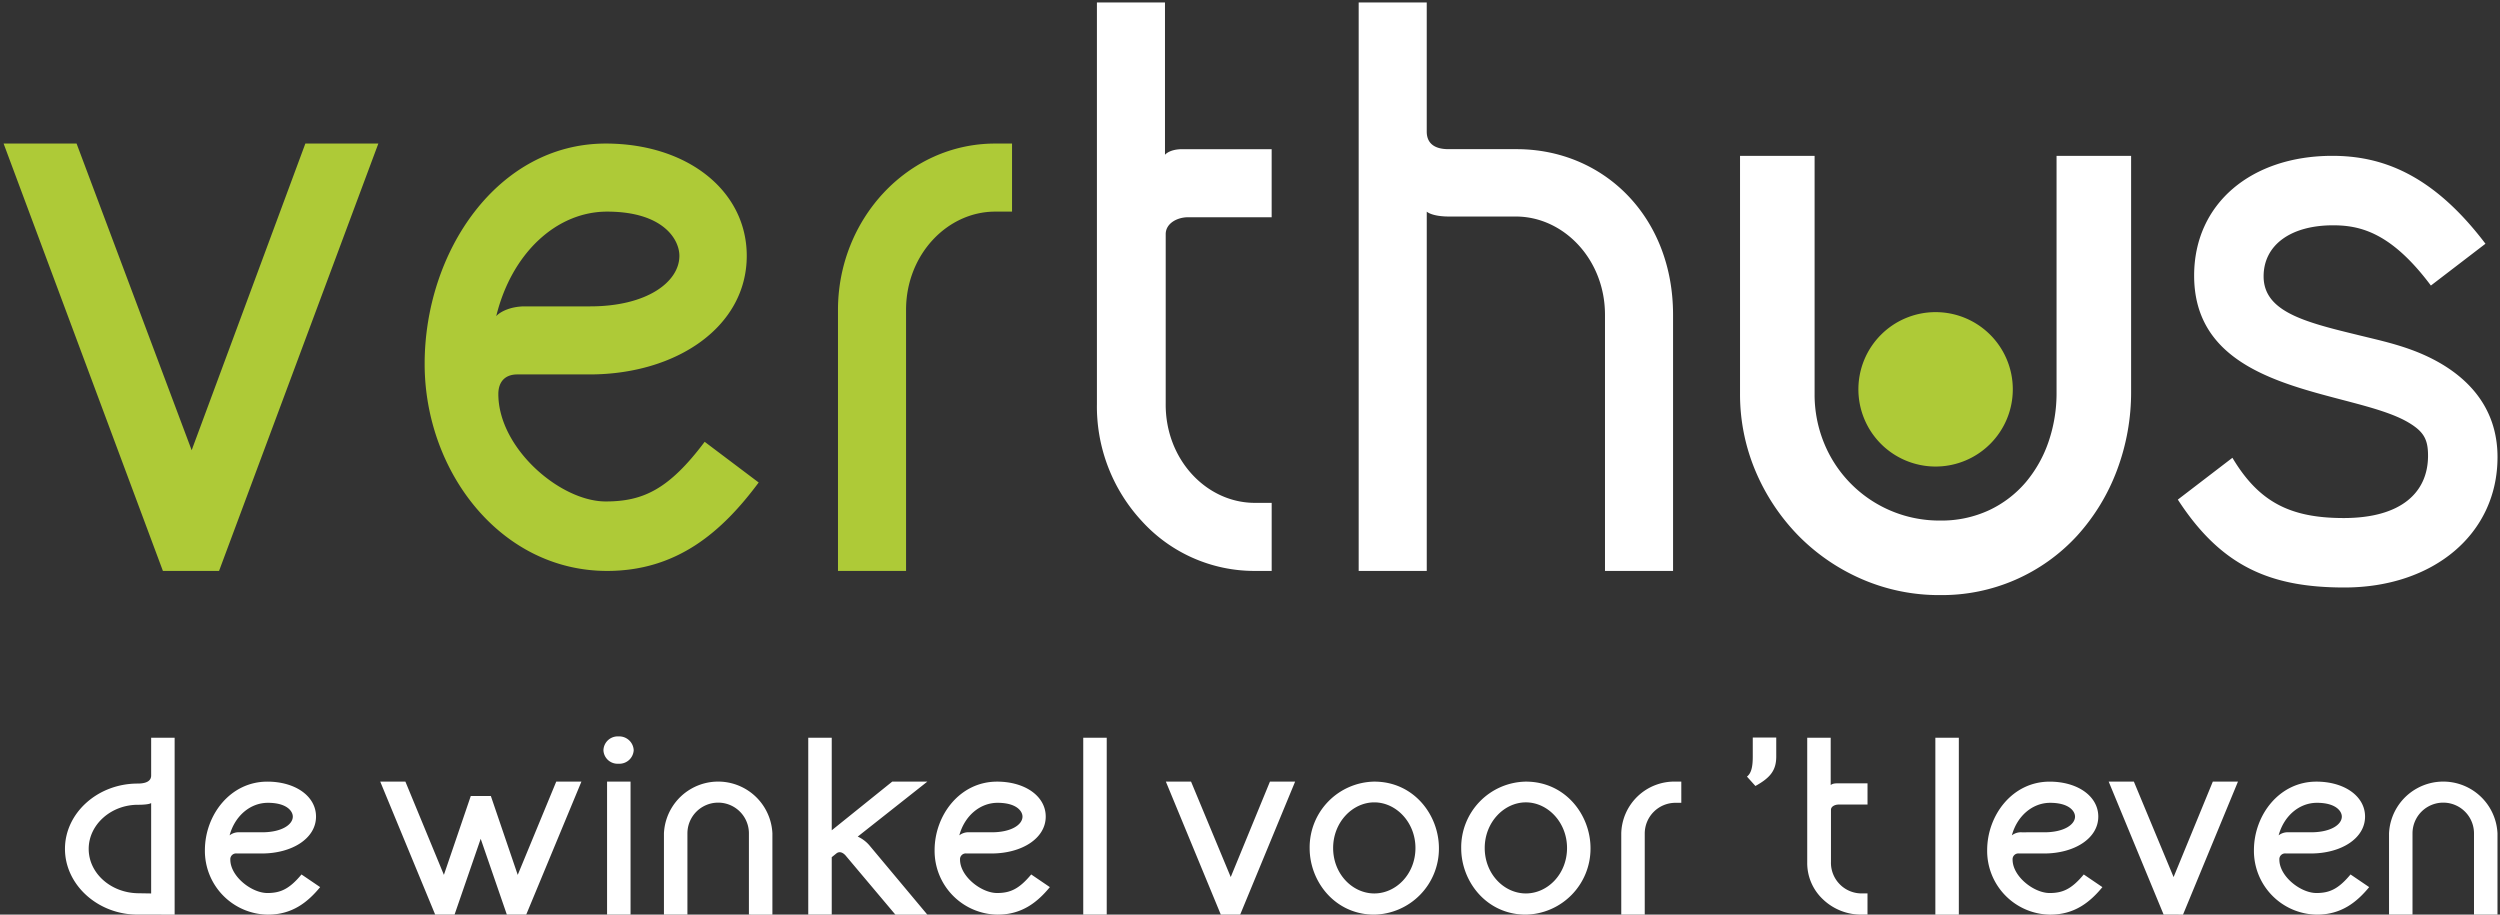
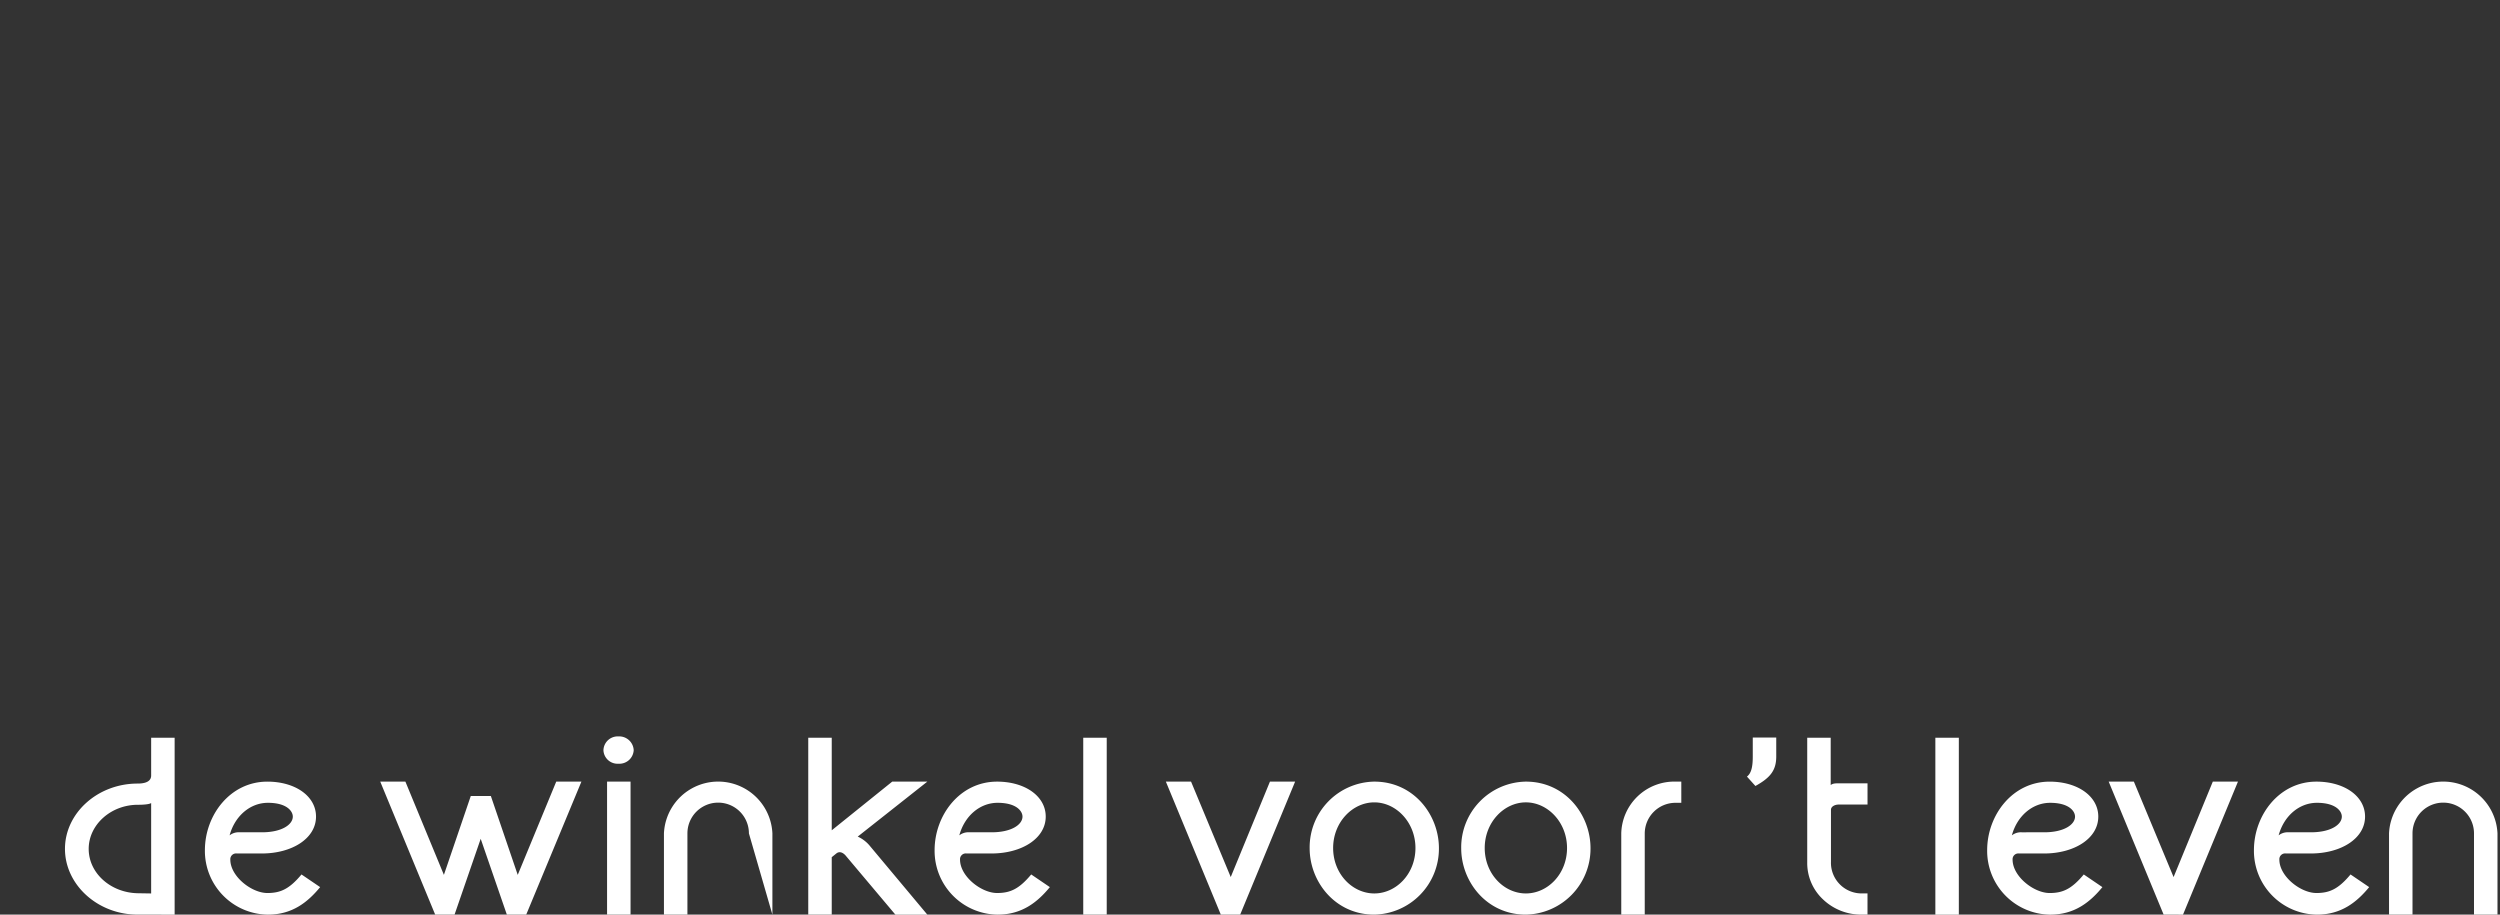
<svg xmlns="http://www.w3.org/2000/svg" width="501.268" height="183.39" viewBox="0 0 501.268 183.39">
  <rect x="0" y="0" width="501.268" height="183.39" fill="#333333" stroke="none" />
  <g id="Group_2485" data-name="Group 2485" transform="translate(-17383.279 1458.5)">
-     <path id="Union_2" data-name="Union 2" d="M153.414,115.635a40.409,40.409,0,0,1-12.731-8.7,41.657,41.657,0,0,1-8.59-12.887A39.526,39.526,0,0,1,128.949,78.4V30.747H143.9V78.5a25.662,25.662,0,0,0,1.928,9.908,24.932,24.932,0,0,0,23.265,15.466,22.613,22.613,0,0,0,9.794-2.072,21.89,21.89,0,0,0,7.361-5.616,25.256,25.256,0,0,0,4.577-8.161,30.027,30.027,0,0,0,1.589-9.806V30.747h14.949V77.938A44.421,44.421,0,0,1,204.5,93.864a40.741,40.741,0,0,1-7.918,13,36.754,36.754,0,0,1-27.494,11.956A38.819,38.819,0,0,1,153.414,115.635Zm63.317-15.96,10.945-8.386c5.257,8.811,11.509,12.082,22.312,12.082,11.511,0,16.911-5.117,16.911-12.508,0-3.269-.851-4.832-3.978-6.679C251.552,77.5,220,78.639,220,54.766c0-14.5,11.511-24.019,27.713-24.019,9.808,0,20.039,3.554,30.7,17.624l-10.943,8.384c-7.959-10.66-14.211-12.079-19.612-12.079-8.528,0-13.928,3.981-13.928,10.233,0,6.964,7.959,9.1,18.475,11.652,5.686,1.422,11.8,2.559,17.765,6.254,6.82,4.264,10.66,10.374,10.66,18.333,0,15.489-12.933,26.149-30.7,26.149C235.206,117.3,225.4,113.032,216.731,99.675Zm-114.859,14.3V62.616c0-11.117-8.3-19.7-17.872-19.7H70.634c-3.517,0-4.5-.984-4.5-.984v72.044H52.484V0H66.131V25.891c0,2.111,1.267,3.517,4.361,3.517h13.65c17.447,0,31.378,13.508,31.378,33.208v51.36Zm-70.214,0a30.5,30.5,0,0,1-22.653-9.991A33.8,33.8,0,0,1,0,80.488V0H13.647V30.536s.844-1.127,3.519-1.127h17.87v13.65H18.292c-2.253,0-4.5,1.267-4.5,3.378V80.346c-.142,11.256,8.161,19.981,17.87,19.981h3.378v13.65Z" transform="translate(17603.219 -1458)" fill="#fff" stroke="rgba(0,0,0,0)" stroke-miterlimit="10" stroke-width="1" />
-     <path id="Path_2538" data-name="Path 2538" d="M504.381,131.174V114.883a10.885,10.885,0,0,0-21.747,0v16.291h4.708V114.883a6.165,6.165,0,0,1,12.33,0v16.291Zm-36.212-22.422c3.834,0,5,1.708,5,2.76,0,1.62-2.232,3.152-6.165,3.152H462.49a2.945,2.945,0,0,0-1.991.614c1.068-3.942,4.174-6.525,7.67-6.525m0,22.422c4.853,0,7.961-2.452,10.485-5.518l-3.738-2.54c-2.476,2.978-4.272,3.722-6.845,3.722-3.155,0-7.426-3.328-7.426-6.7a1.155,1.155,0,0,1,1.31-1.226h5c6.019,0,10.873-2.98,10.873-7.4,0-4.074-4.126-7.007-9.758-7.007-7.475,0-12.523,6.744-12.523,13.751a12.783,12.783,0,0,0,12.622,12.919m-26.844,0,11.019-26.67H447.3l-7.864,19.138L431.472,104.5h-5.05l11.019,26.67Zm-26.65-22.422c3.836,0,5,1.708,5,2.76,0,1.62-2.232,3.152-6.165,3.152H409a2.943,2.943,0,0,0-1.989.614c1.068-3.942,4.174-6.525,7.669-6.525m0,22.422c4.854,0,7.962-2.452,10.486-5.518l-3.738-2.54c-2.476,2.978-4.272,3.722-6.846,3.722-3.155,0-7.426-3.328-7.426-6.7a1.155,1.155,0,0,1,1.31-1.226h5c6.019,0,10.873-2.98,10.873-7.4,0-4.074-4.126-7.007-9.758-7.007-7.475,0-12.523,6.744-12.523,13.751a12.783,12.783,0,0,0,12.62,12.919m-23.008,0h4.708V95.7h-4.708Zm-20.931-10.467V110.154c0-.658.776-1.052,1.553-1.052h5.776v-4.248H371.9c-.922,0-1.214.35-1.214.35V95.7h-4.708v25.048a9.969,9.969,0,0,0,3.106,7.313,11.071,11.071,0,0,0,7.816,3.11h1.164v-4.248H376.9a6.152,6.152,0,0,1-6.165-6.219M355.591,105.38c3.009-1.664,4.176-3.154,4.176-5.912v-3.81h-4.708v3.81c0,1.926-.243,3.328-1.166,4.028ZM333.4,131.174V114.883a6.168,6.168,0,0,1,6.165-6.131h1.166V104.5h-1.166a10.648,10.648,0,0,0-10.873,10.379v16.291Zm-23.834-22.51c4.369,0,8.253,3.986,8.253,9.153,0,5.212-3.884,9.109-8.253,9.109s-8.251-3.9-8.251-9.109c0-5.168,3.884-9.153,8.251-9.153m0,22.51a13.233,13.233,0,0,0,12.961-13.313c0-6.7-5.048-13.357-12.961-13.357A13.179,13.179,0,0,0,296.6,117.861c0,6.7,5.1,13.313,12.959,13.313m-30.386-22.51c4.369,0,8.251,3.986,8.251,9.153,0,5.212-3.882,9.109-8.251,9.109s-8.253-3.9-8.253-9.109c0-5.168,3.884-9.153,8.253-9.153m0,22.51a13.233,13.233,0,0,0,12.959-13.313c0-6.7-5.048-13.357-12.959-13.357a13.18,13.18,0,0,0-12.961,13.357c0,6.7,5.1,13.313,12.961,13.313m-26.893,0L263.3,104.5h-5.048l-7.864,19.138L242.43,104.5h-5.05l11.019,26.67Zm-31.464,0h4.708V95.7h-4.708Zm-17.182-22.422c3.834,0,5,1.708,5,2.76,0,1.62-2.232,3.152-6.165,3.152h-4.513a2.945,2.945,0,0,0-1.991.614c1.068-3.942,4.174-6.525,7.67-6.525m0,22.422c4.853,0,7.961-2.452,10.485-5.518l-3.738-2.54c-2.476,2.978-4.272,3.722-6.846,3.722-3.155,0-7.426-3.328-7.426-6.7a1.155,1.155,0,0,1,1.31-1.226h5c6.019,0,10.873-2.98,10.873-7.4,0-4.074-4.126-7.007-9.758-7.007-7.475,0-12.523,6.744-12.523,13.751a12.783,12.783,0,0,0,12.622,12.919m-20.486,0h6.408l-11.5-13.751a6.784,6.784,0,0,0-2.427-1.884h-.047L189.559,104.5H182.52l-12.134,9.765V95.7h-4.708v35.471h4.708V119.657l.922-.744c.535-.438,1.214-.308,1.845.394Zm-24.659,0V114.883a10.885,10.885,0,0,0-21.747,0v16.291h4.708V114.883a6.165,6.165,0,0,1,12.33,0v16.291ZM124.611,98.2a2.829,2.829,0,0,0,3.009,2.714,2.874,2.874,0,0,0,3.059-2.714,2.908,2.908,0,0,0-3.059-2.76,2.863,2.863,0,0,0-3.009,2.76m.728,32.975h4.708V104.5h-4.708Zm-16.213,0,11.069-26.67h-5.048l-7.72,18.7-5.387-15.81h-4.03L92.622,123.2,84.9,104.5H79.856l11.018,26.67h3.884l5.243-15.2,5.243,15.2Zm-51.8-22.422c3.834,0,5,1.708,5,2.76,0,1.62-2.232,3.152-6.165,3.152H51.644a2.945,2.945,0,0,0-1.991.614c1.068-3.942,4.176-6.525,7.67-6.525m0,22.422c4.854,0,7.961-2.452,10.485-5.518l-3.738-2.54c-2.476,2.978-4.272,3.722-6.844,3.722-3.155,0-7.428-3.328-7.428-6.7a1.155,1.155,0,0,1,1.31-1.226h5c6.019,0,10.873-2.98,10.873-7.4,0-4.074-4.126-7.007-9.756-7.007-7.477,0-12.525,6.744-12.525,13.751a12.783,12.783,0,0,0,12.622,12.919m-26.068-4.292c-5.387-.088-9.853-3.986-9.853-8.889,0-4.862,4.466-8.847,9.853-8.847,2.331,0,2.67-.35,2.67-.35v18.13Zm7.378,4.292V95.7H33.925v7.575c0,.92-.679,1.62-2.719,1.62-8.008,0-14.562,5.912-14.562,13.095s6.554,13.181,14.562,13.181Z" transform="translate(17379.662 -1406.284)" fill="#fff" />
-     <path id="Union_3" data-name="Union 3" d="M167.3,85.691V33.347C167.3,15.2,181.231,0,198.82,0H202.2V13.647H198.82c-9.569,0-17.87,8.583-17.87,19.7V85.691ZM84.423,44.183C84.423,21.669,99.059,0,120.728,0c16.322,0,28.281,9.428,28.281,22.514,0,14.211-14.07,23.778-31.517,23.778H103c-2.392,0-3.8,1.408-3.8,3.941,0,10.833,12.383,21.528,21.53,21.528,7.456,0,12.664-2.392,19.839-11.961L151.4,67.961c-7.319,9.85-16.325,17.73-30.394,17.73C99.62,85.691,84.423,65.711,84.423,44.183Zm14.353-9.569c.705-.844,2.814-1.97,5.769-1.97h13.086c11.4,0,17.87-4.925,17.87-10.131,0-3.378-3.375-8.866-14.492-8.866C110.878,13.647,101.872,21.95,98.775,34.614ZM31.942,85.691,0,0H14.633L37.709,61.489,60.505,0H75.139L43.2,85.691ZM371.9,49.275a15.48,15.48,0,1,1,15.48,15.485A15.481,15.481,0,0,1,371.9,49.275Z" transform="translate(17384 -1429.716)" fill="#aeca37" stroke="rgba(0,0,0,0)" stroke-miterlimit="10" stroke-width="1" />
+     <path id="Path_2538" data-name="Path 2538" d="M504.381,131.174V114.883a10.885,10.885,0,0,0-21.747,0v16.291h4.708V114.883a6.165,6.165,0,0,1,12.33,0v16.291Zm-36.212-22.422c3.834,0,5,1.708,5,2.76,0,1.62-2.232,3.152-6.165,3.152H462.49a2.945,2.945,0,0,0-1.991.614c1.068-3.942,4.174-6.525,7.67-6.525m0,22.422c4.853,0,7.961-2.452,10.485-5.518l-3.738-2.54c-2.476,2.978-4.272,3.722-6.845,3.722-3.155,0-7.426-3.328-7.426-6.7a1.155,1.155,0,0,1,1.31-1.226h5c6.019,0,10.873-2.98,10.873-7.4,0-4.074-4.126-7.007-9.758-7.007-7.475,0-12.523,6.744-12.523,13.751a12.783,12.783,0,0,0,12.622,12.919m-26.844,0,11.019-26.67H447.3l-7.864,19.138L431.472,104.5h-5.05l11.019,26.67Zm-26.65-22.422c3.836,0,5,1.708,5,2.76,0,1.62-2.232,3.152-6.165,3.152H409a2.943,2.943,0,0,0-1.989.614c1.068-3.942,4.174-6.525,7.669-6.525m0,22.422c4.854,0,7.962-2.452,10.486-5.518l-3.738-2.54c-2.476,2.978-4.272,3.722-6.846,3.722-3.155,0-7.426-3.328-7.426-6.7a1.155,1.155,0,0,1,1.31-1.226h5c6.019,0,10.873-2.98,10.873-7.4,0-4.074-4.126-7.007-9.758-7.007-7.475,0-12.523,6.744-12.523,13.751a12.783,12.783,0,0,0,12.62,12.919m-23.008,0h4.708V95.7h-4.708Zm-20.931-10.467V110.154c0-.658.776-1.052,1.553-1.052h5.776v-4.248H371.9c-.922,0-1.214.35-1.214.35V95.7h-4.708v25.048a9.969,9.969,0,0,0,3.106,7.313,11.071,11.071,0,0,0,7.816,3.11h1.164v-4.248H376.9a6.152,6.152,0,0,1-6.165-6.219M355.591,105.38c3.009-1.664,4.176-3.154,4.176-5.912v-3.81h-4.708v3.81c0,1.926-.243,3.328-1.166,4.028ZM333.4,131.174V114.883a6.168,6.168,0,0,1,6.165-6.131h1.166V104.5h-1.166a10.648,10.648,0,0,0-10.873,10.379v16.291Zm-23.834-22.51c4.369,0,8.253,3.986,8.253,9.153,0,5.212-3.884,9.109-8.253,9.109s-8.251-3.9-8.251-9.109c0-5.168,3.884-9.153,8.251-9.153m0,22.51a13.233,13.233,0,0,0,12.961-13.313c0-6.7-5.048-13.357-12.961-13.357A13.179,13.179,0,0,0,296.6,117.861c0,6.7,5.1,13.313,12.959,13.313m-30.386-22.51c4.369,0,8.251,3.986,8.251,9.153,0,5.212-3.882,9.109-8.251,9.109s-8.253-3.9-8.253-9.109c0-5.168,3.884-9.153,8.253-9.153m0,22.51a13.233,13.233,0,0,0,12.959-13.313c0-6.7-5.048-13.357-12.959-13.357a13.18,13.18,0,0,0-12.961,13.357c0,6.7,5.1,13.313,12.961,13.313m-26.893,0L263.3,104.5h-5.048l-7.864,19.138L242.43,104.5h-5.05l11.019,26.67Zm-31.464,0h4.708V95.7h-4.708Zm-17.182-22.422c3.834,0,5,1.708,5,2.76,0,1.62-2.232,3.152-6.165,3.152h-4.513a2.945,2.945,0,0,0-1.991.614c1.068-3.942,4.174-6.525,7.67-6.525m0,22.422c4.853,0,7.961-2.452,10.485-5.518l-3.738-2.54c-2.476,2.978-4.272,3.722-6.846,3.722-3.155,0-7.426-3.328-7.426-6.7a1.155,1.155,0,0,1,1.31-1.226h5c6.019,0,10.873-2.98,10.873-7.4,0-4.074-4.126-7.007-9.758-7.007-7.475,0-12.523,6.744-12.523,13.751a12.783,12.783,0,0,0,12.622,12.919m-20.486,0h6.408l-11.5-13.751a6.784,6.784,0,0,0-2.427-1.884h-.047L189.559,104.5H182.52l-12.134,9.765V95.7h-4.708v35.471h4.708V119.657l.922-.744c.535-.438,1.214-.308,1.845.394Zm-24.659,0V114.883a10.885,10.885,0,0,0-21.747,0v16.291h4.708V114.883a6.165,6.165,0,0,1,12.33,0ZM124.611,98.2a2.829,2.829,0,0,0,3.009,2.714,2.874,2.874,0,0,0,3.059-2.714,2.908,2.908,0,0,0-3.059-2.76,2.863,2.863,0,0,0-3.009,2.76m.728,32.975h4.708V104.5h-4.708Zm-16.213,0,11.069-26.67h-5.048l-7.72,18.7-5.387-15.81h-4.03L92.622,123.2,84.9,104.5H79.856l11.018,26.67h3.884l5.243-15.2,5.243,15.2Zm-51.8-22.422c3.834,0,5,1.708,5,2.76,0,1.62-2.232,3.152-6.165,3.152H51.644a2.945,2.945,0,0,0-1.991.614c1.068-3.942,4.176-6.525,7.67-6.525m0,22.422c4.854,0,7.961-2.452,10.485-5.518l-3.738-2.54c-2.476,2.978-4.272,3.722-6.844,3.722-3.155,0-7.428-3.328-7.428-6.7a1.155,1.155,0,0,1,1.31-1.226h5c6.019,0,10.873-2.98,10.873-7.4,0-4.074-4.126-7.007-9.756-7.007-7.477,0-12.525,6.744-12.525,13.751a12.783,12.783,0,0,0,12.622,12.919m-26.068-4.292c-5.387-.088-9.853-3.986-9.853-8.889,0-4.862,4.466-8.847,9.853-8.847,2.331,0,2.67-.35,2.67-.35v18.13Zm7.378,4.292V95.7H33.925v7.575c0,.92-.679,1.62-2.719,1.62-8.008,0-14.562,5.912-14.562,13.095s6.554,13.181,14.562,13.181Z" transform="translate(17379.662 -1406.284)" fill="#fff" />
  </g>
</svg>